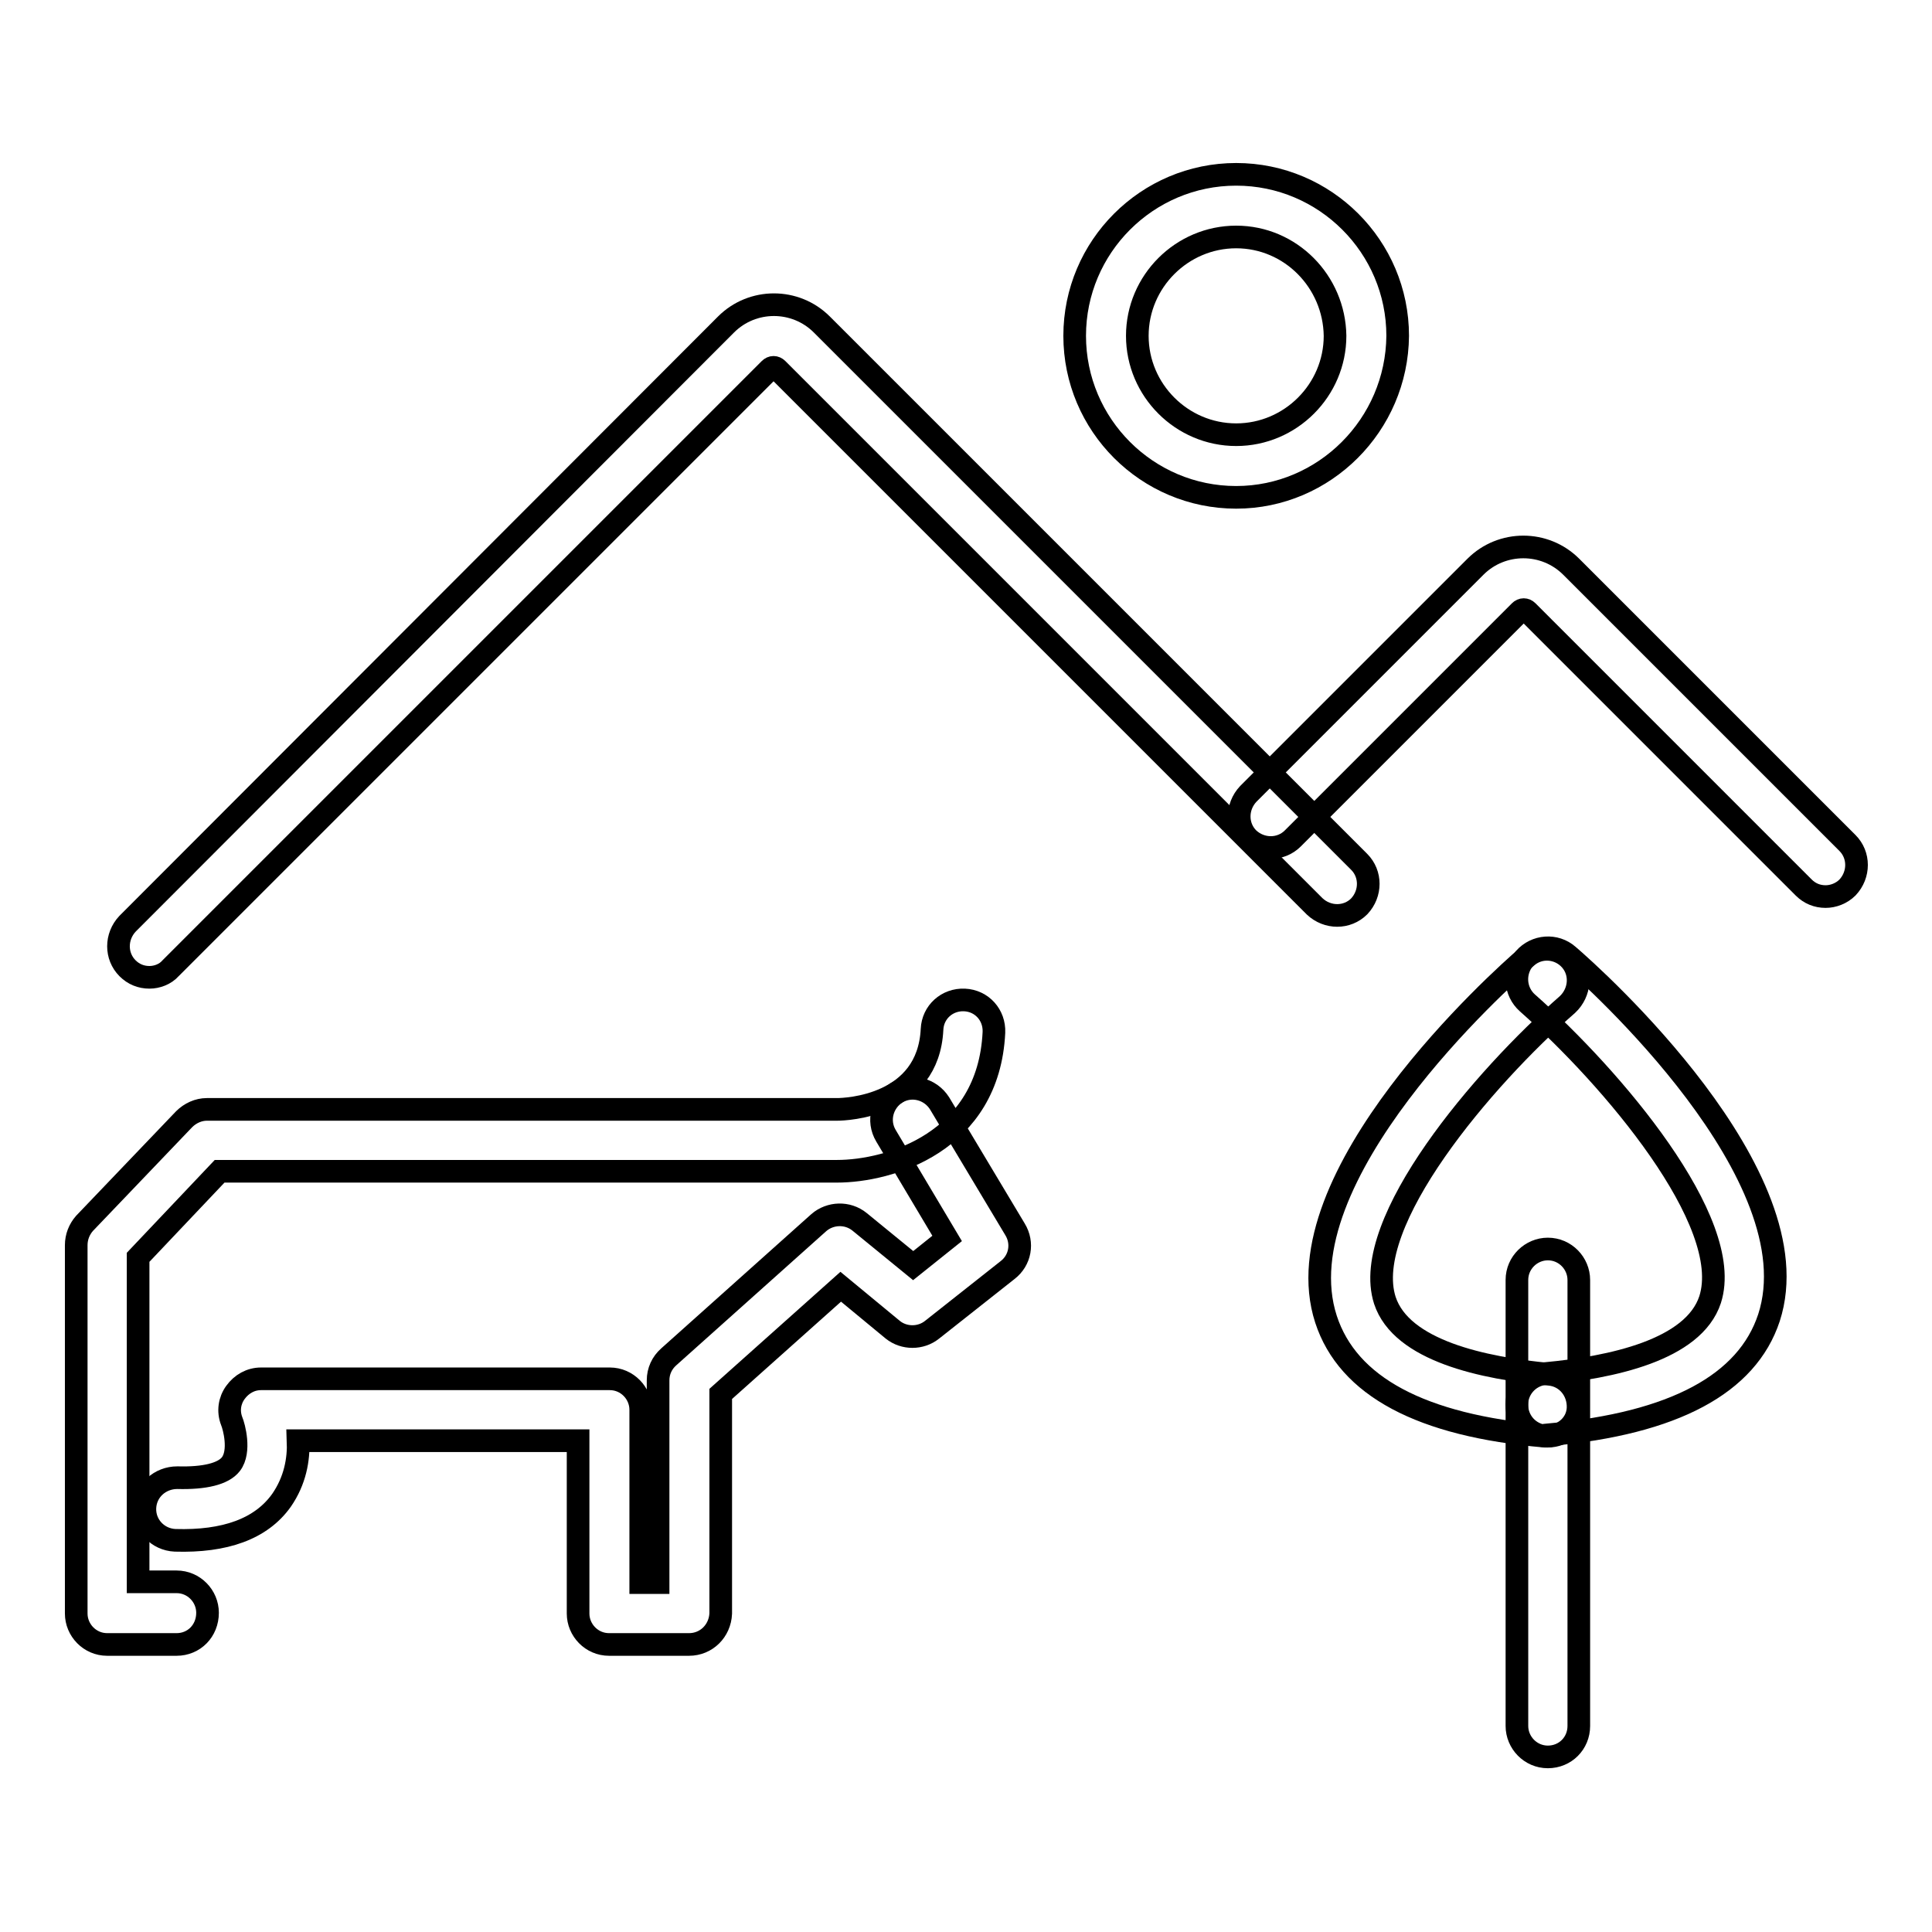
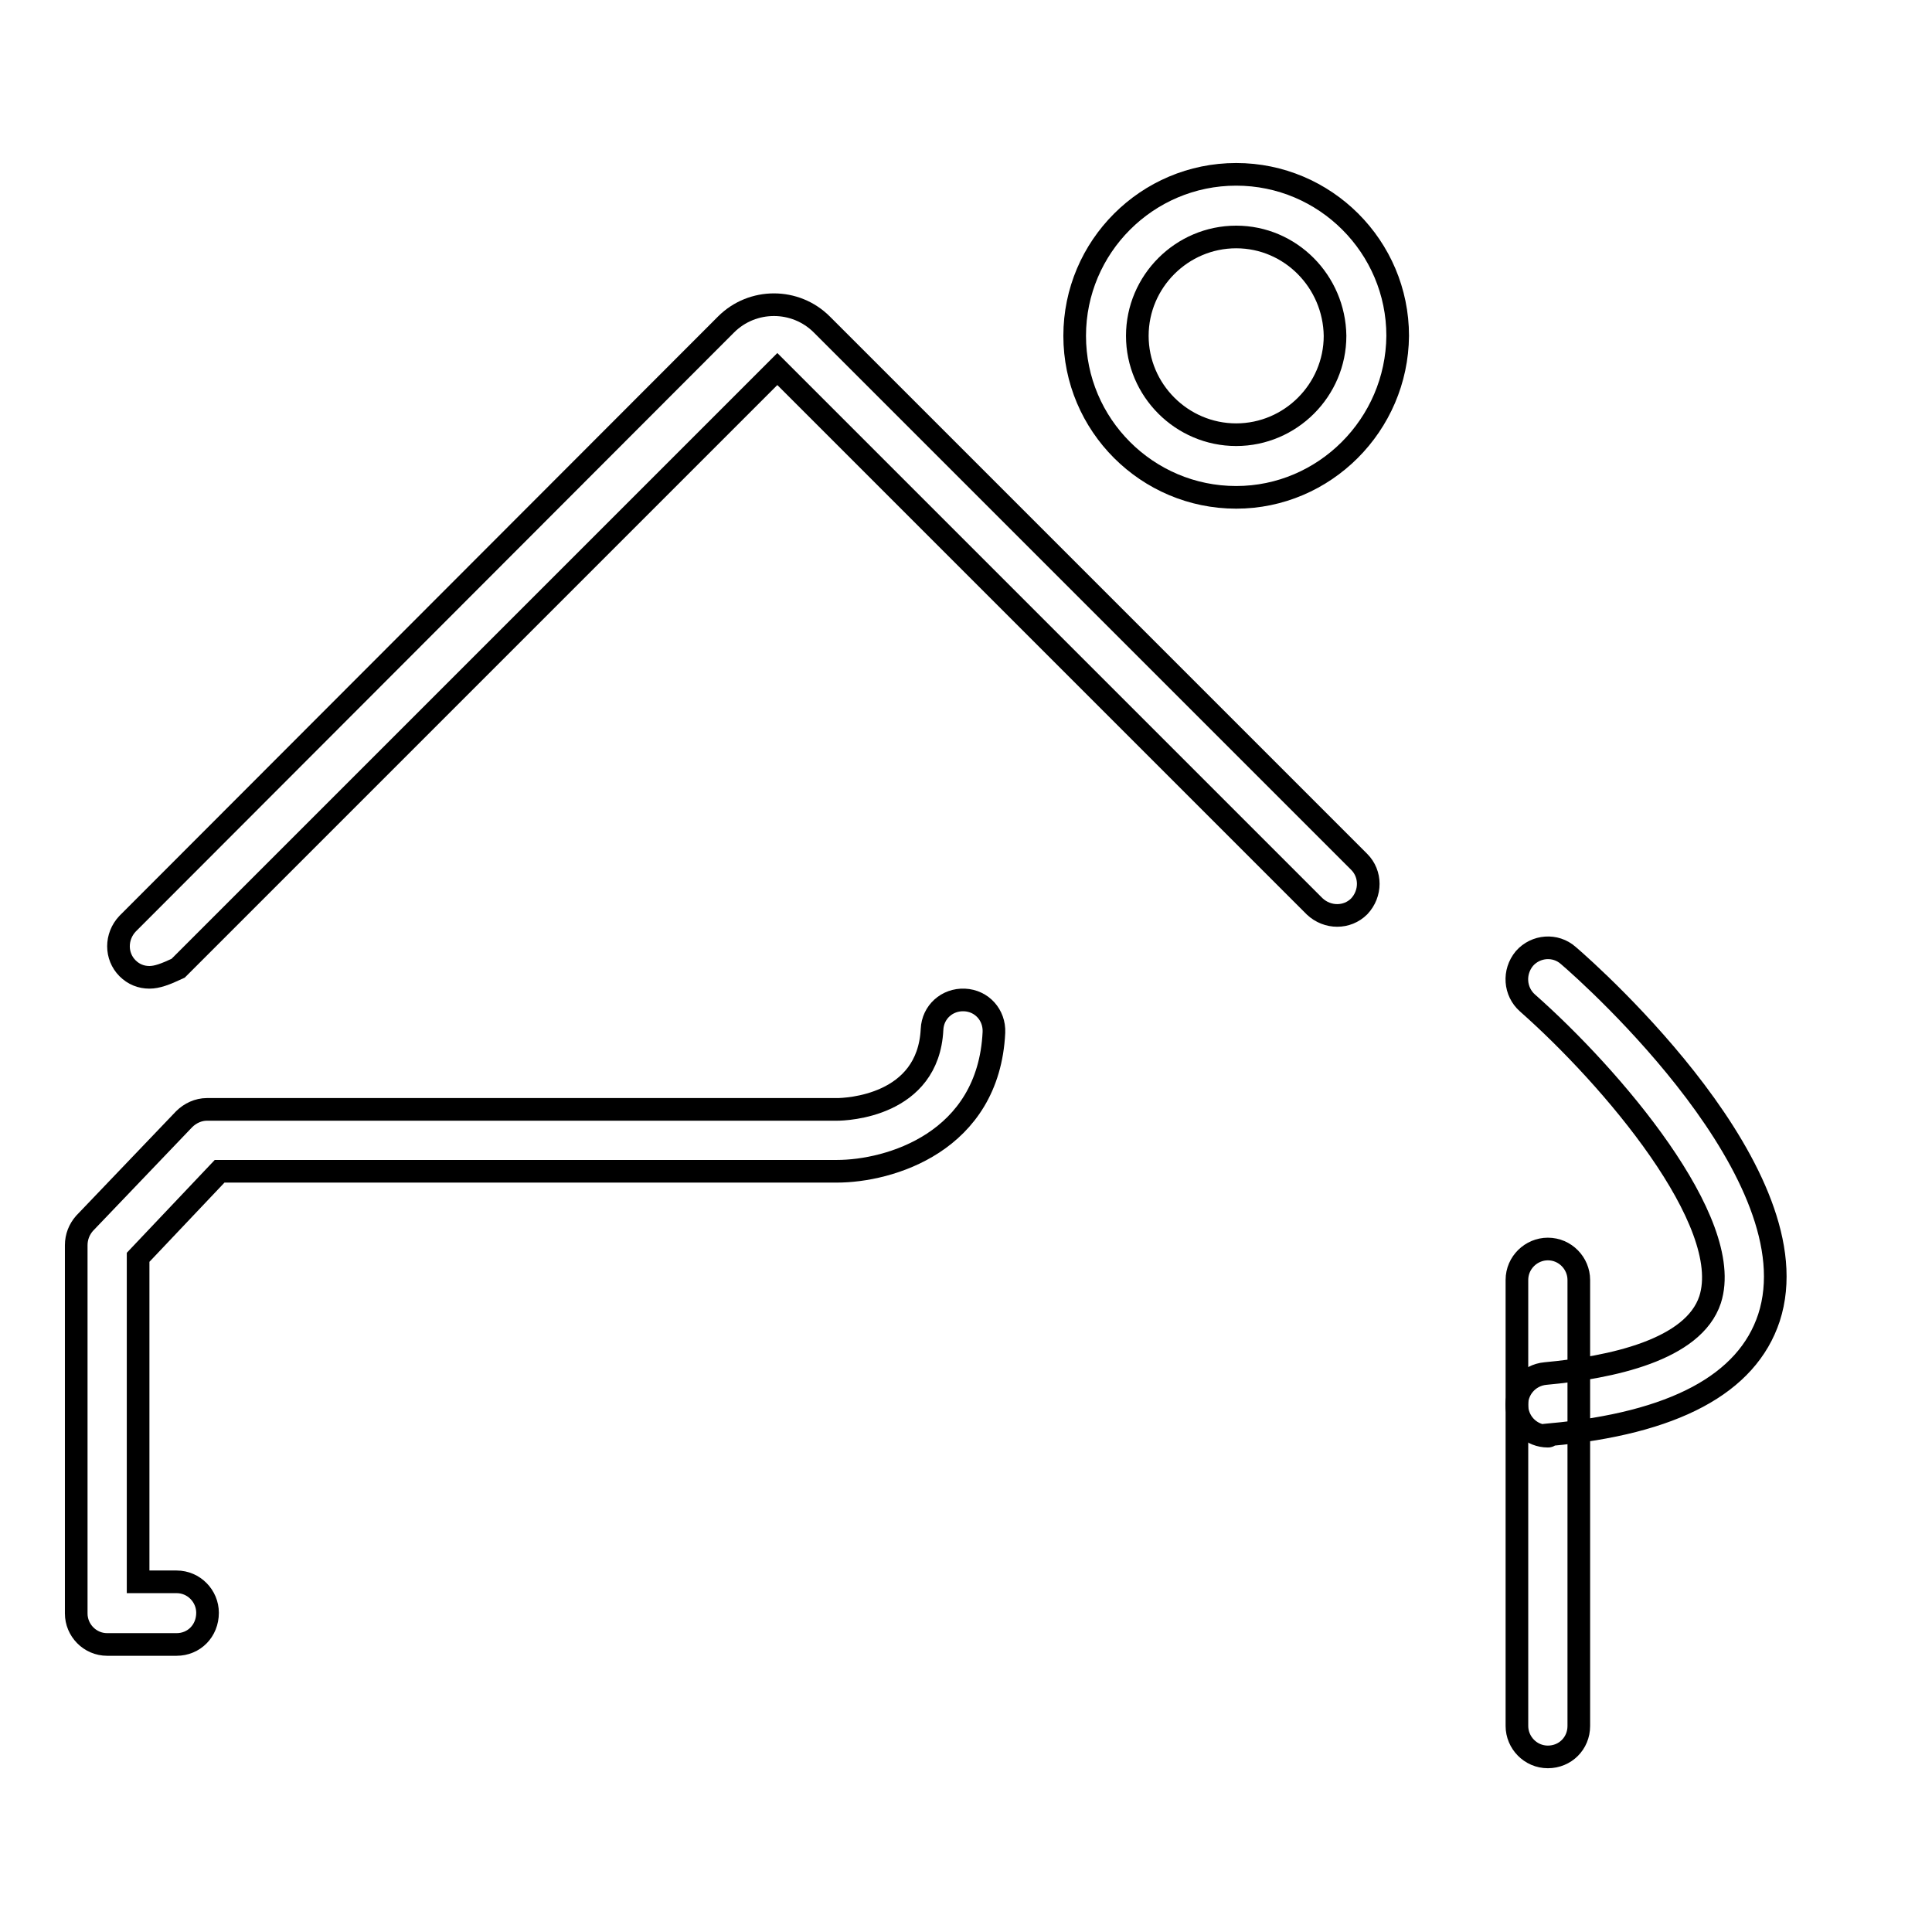
<svg xmlns="http://www.w3.org/2000/svg" version="1.1" x="0px" y="0px" viewBox="0 0 256 256" enable-background="new 0 0 256 256" xml:space="preserve">
  <g>
    <g>
-       <path stroke-width="3" fill-opacity="0" stroke="#000000" d="M19.8,129.5c-1.1,0-2.1-0.4-2.9-1.2c-1.6-1.6-1.6-4.2,0-5.9L96.2,43c3.5-3.5,9.2-3.5,12.7,0l71.2,71.2c1.6,1.6,1.6,4.2,0,5.9c-1.6,1.6-4.2,1.6-5.9,0l-71.2-71.2c-0.3-0.3-0.7-0.3-1,0l-79.4,79.4C21.9,129.1,20.8,129.5,19.8,129.5z" />
-       <path stroke-width="3" fill-opacity="0" stroke="#000000" d="M241.9,118.8c-1.1,0-2.1-0.4-2.9-1.2L202.4,81c-0.3-0.3-0.7-0.3-1,0l-30.1,30.1c-1.6,1.6-4.2,1.6-5.9,0c-1.6-1.6-1.6-4.2,0-5.9l30.1-30.1c3.5-3.5,9.2-3.5,12.7,0l36.6,36.6c1.6,1.6,1.6,4.2,0,5.9C244,118.4,242.9,118.8,241.9,118.8z" />
-       <path stroke-width="3" fill-opacity="0" stroke="#000000" d="M91.3,217.9H80.7c-2.3,0-4.1-1.9-4.1-4.1v-22.9H39.5c0.1,2.5-0.4,5.3-2.2,7.9c-2.7,3.8-7.5,5.5-14.1,5.3c-2.3-0.1-4.1-2-4-4.3c0.1-2.3,2-4,4.3-4c3.6,0.1,6.1-0.5,7.1-1.8c1.3-1.7,0.4-5,0.1-5.7c-0.5-1.3-0.3-2.7,0.5-3.8c0.8-1.1,2-1.8,3.4-1.8h46.2c2.3,0,4.1,1.9,4.1,4.1v22.9h2.3v-26.8c0-1.2,0.5-2.3,1.4-3.1l19.9-17.8c1.5-1.3,3.8-1.4,5.4-0.1l7.1,5.8l4.5-3.6l-8.1-13.6c-1.2-2-0.5-4.5,1.4-5.7c2-1.2,4.5-0.5,5.7,1.4l10,16.7c1.1,1.8,0.7,4.1-1,5.4l-10,7.9c-1.5,1.2-3.7,1.2-5.2,0l-6.9-5.7l-15.9,14.2v29.1C95.4,216.1,93.6,217.9,91.3,217.9z" />
+       <path stroke-width="3" fill-opacity="0" stroke="#000000" d="M19.8,129.5c-1.1,0-2.1-0.4-2.9-1.2c-1.6-1.6-1.6-4.2,0-5.9L96.2,43c3.5-3.5,9.2-3.5,12.7,0l71.2,71.2c1.6,1.6,1.6,4.2,0,5.9c-1.6,1.6-4.2,1.6-5.9,0l-71.2-71.2l-79.4,79.4C21.9,129.1,20.8,129.5,19.8,129.5z" />
      <path stroke-width="3" fill-opacity="0" stroke="#000000" d="M23.4,217.9h-9.2c-2.3,0-4.1-1.9-4.1-4.1V165c0-1.1,0.4-2.1,1.1-2.9l13.2-13.8c0.8-0.8,1.9-1.3,3-1.3h83.5c1.2,0,12.1-0.4,12.6-10.6c0.1-2.3,2-4,4.3-3.9c2.3,0.1,4,2,3.9,4.3c-0.7,14.6-13.9,18.4-20.8,18.4H29.1l-10.8,11.4v43h5.1c2.3,0,4.1,1.9,4.1,4.1C27.5,216.1,25.7,217.9,23.4,217.9z" />
      <path stroke-width="3" fill-opacity="0" stroke="#000000" d="M163.8,65.9c-11.8,0-21.4-9.6-21.4-21.4c0-11.8,9.6-21.4,21.4-21.4s21.4,9.6,21.4,21.4C185.1,56.3,175.5,65.9,163.8,65.9z M163.8,31.4c-7.2,0-13.1,5.9-13.1,13.1c0,7.2,5.9,13.1,13.1,13.1c7.2,0,13.1-5.9,13.1-13.1C176.8,37.3,171,31.4,163.8,31.4z" />
      <path stroke-width="3" fill-opacity="0" stroke="#000000" d="M205.1,232.8c-2.3,0-4.1-1.9-4.1-4.1v-59.1c0-2.3,1.9-4.1,4.1-4.1c2.3,0,4.1,1.9,4.1,4.1v59.1C209.2,231,207.4,232.8,205.1,232.8z" />
-       <path stroke-width="3" fill-opacity="0" stroke="#000000" d="M205.1,190.3c-0.1,0-0.2,0-0.4,0c-16.4-1.4-26.1-6.6-29-15.5c-6.1-18.8,23.2-45.1,26.6-48c1.7-1.5,4.3-1.3,5.8,0.4c1.5,1.7,1.3,4.3-0.4,5.9c-11.1,9.7-27.5,28.9-24.2,39.2c2.2,6.7,13.1,9,21.8,9.8c2.3,0.2,3.9,2.2,3.8,4.5C209,188.7,207.2,190.3,205.1,190.3z" />
      <path stroke-width="3" fill-opacity="0" stroke="#000000" d="M205.1,190.3c-2.1,0-3.9-1.6-4.1-3.8c-0.2-2.3,1.5-4.3,3.8-4.5c8.7-0.8,19.6-3.1,21.8-9.8c3.3-10.3-13.1-29.5-24.2-39.3c-1.7-1.5-1.9-4.1-0.4-5.9c1.5-1.7,4.1-1.9,5.8-0.4c3.4,2.9,32.7,29.2,26.6,48c-2.9,8.8-12.6,14-29,15.5C205.3,190.3,205.2,190.3,205.1,190.3z" />
    </g>
  </g>
</svg>